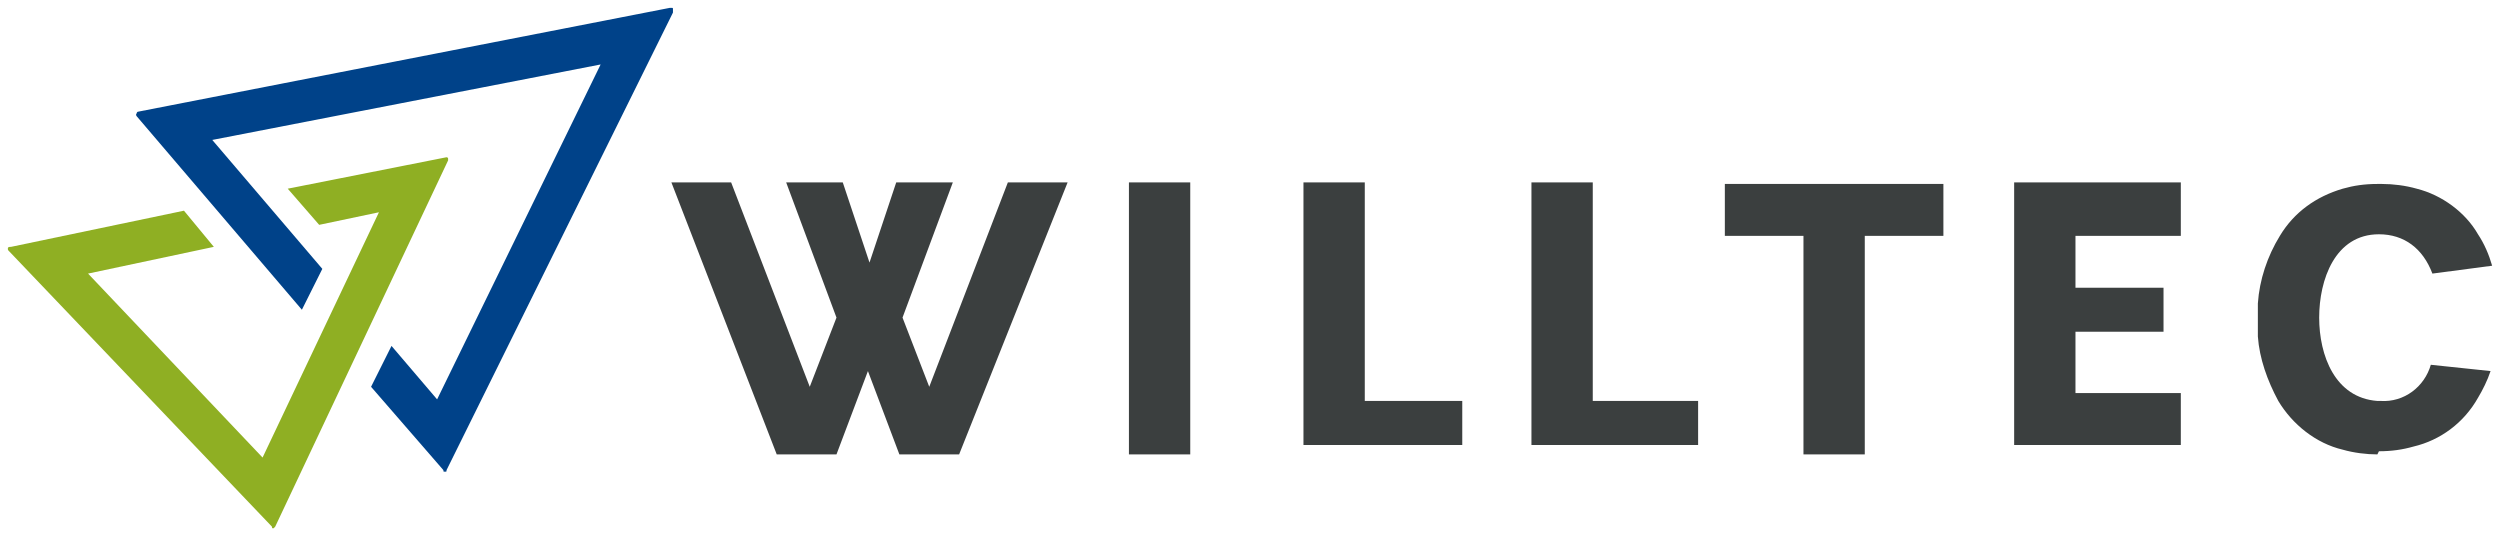
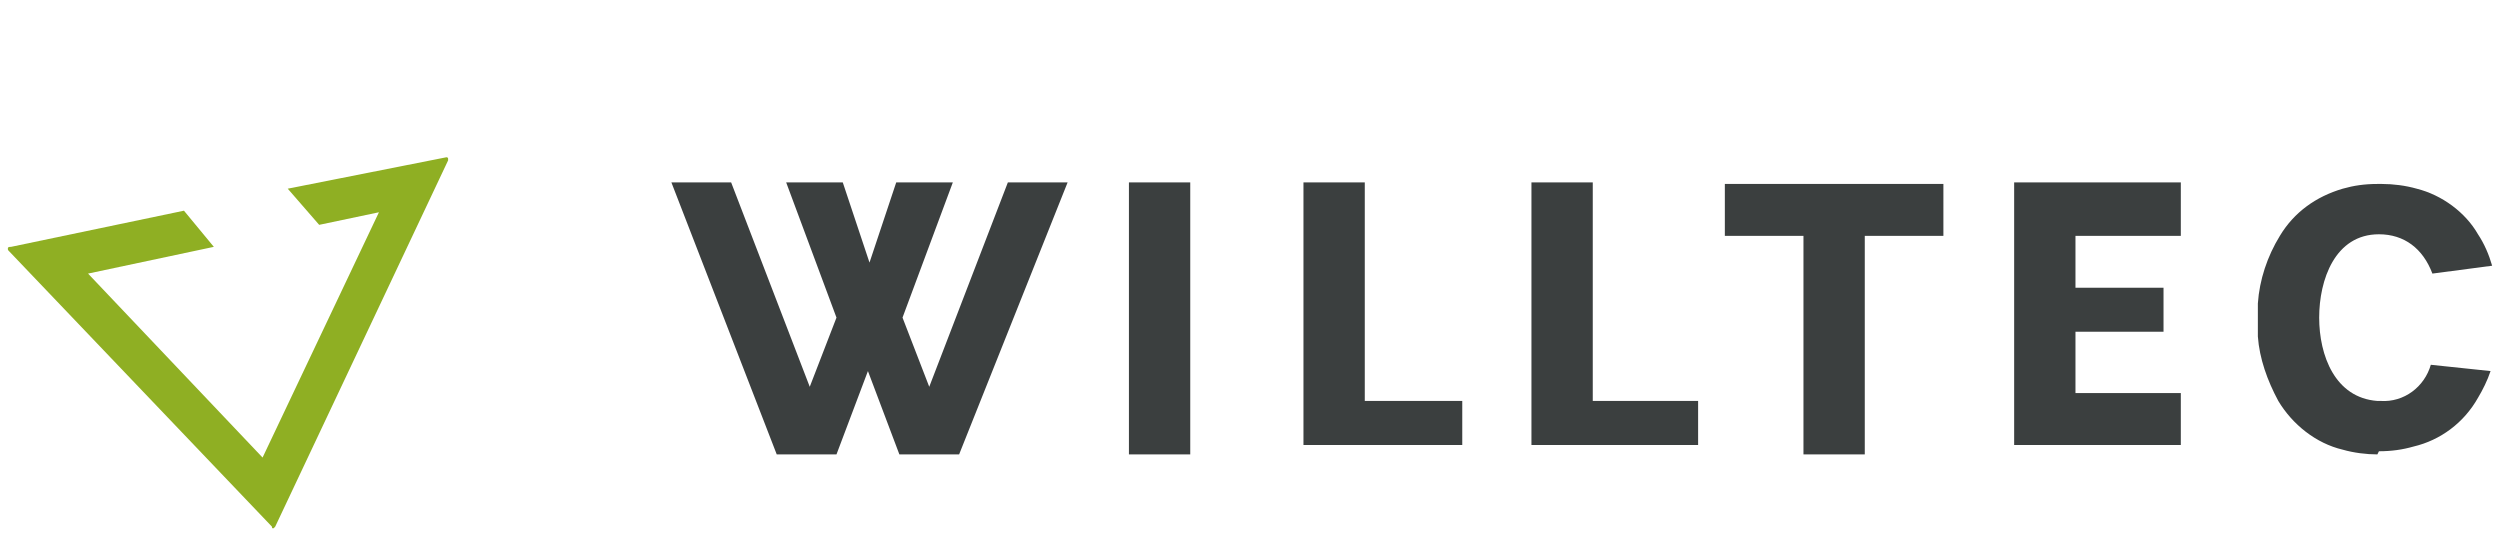
<svg xmlns="http://www.w3.org/2000/svg" version="1.1" id="レイヤー_1" x="0px" y="0px" viewBox="0 0 159 34.1" style="enable-background:new 0 0 159 34.1;" xml:space="preserve">
  <style type="text/css">
	.st0{fill:#8FAF23;}
	.st1{fill:#004289;}
	.st2{fill:#3B3F3F;}
</style>
  <g>
    <path class="st0" d="M17.4,33.6c-0.1,0-0.1,0-0.1-0.1L0.6,16c-0.1-0.1-0.1-0.1-0.1-0.2c0-0.1,0.1-0.1,0.2-0.1l11-2.3l1.9,2.3   l-8,1.7l11.1,11.7l7.4-15.6l-3.8,0.8L18.3,12l10.1-2h0c0,0,0.1,0,0.1,0.1c0,0,0,0.1,0,0.1L17.5,33.5C17.5,33.5,17.4,33.6,17.4,33.6   z" />
-     <path class="st1" d="M28.3,30c-0.1,0-0.1,0-0.1-0.1l-4.6-5.3l1.3-2.6l2.9,3.4L38.2,4.1L13.5,8.9l7,8.2l-1.3,2.6L8.7,7.4   c0,0-0.1-0.1,0-0.2c0-0.1,0.1-0.1,0.1-0.1l33.8-6.6h0.1c0.1,0,0.1,0,0.1,0.1c0,0.1,0,0.1,0,0.2L28.4,29.9C28.4,30,28.4,30,28.3,30   L28.3,30z" />
    <path class="st2" d="M71.8,11.6h3.9v17.3h-3.9V11.6z M82.9,28.4V11.6h3.9v13.9H93v2.8H82.9z M97.4,28.4V11.6h3.9v13.9h6.7v2.8H97.4   z M114.7,28.9V15h-5v-3.3h13.9V15h-5v13.9H114.7z M128.1,28.4V11.6h10.6V15H132v3.3h5.6v2.8H132V25h6.7v3.3H128.1z M151.2,28.9   c-0.7,0-1.5-0.1-2.2-0.3c-1.7-0.4-3.2-1.6-4.1-3.1c-0.7-1.3-1.2-2.7-1.3-4.1c0-0.4,0-0.7,0-1.1v-1c0.1-1.5,0.6-3,1.4-4.3   c0.9-1.5,2.3-2.5,4-3c0.7-0.2,1.4-0.3,2.2-0.3h0.3c0.7,0,1.5,0.1,2.2,0.3c1.6,0.4,3.1,1.5,3.9,2.9c0.4,0.6,0.7,1.3,0.9,2l-3.8,0.5   c-0.6-1.6-1.8-2.5-3.4-2.5c-2.8,0-3.8,2.9-3.8,5.3s1,5.1,3.7,5.3h0.2c1.5,0.1,2.8-0.9,3.2-2.3l3.8,0.4c-0.2,0.6-0.5,1.2-0.8,1.7   c-0.9,1.6-2.4,2.7-4.1,3.1c-0.7,0.2-1.4,0.3-2.2,0.3L151.2,28.9z M57.2,28.9l-2-5.3l-2,5.3h-3.8l-6.7-17.3h3.8l5,13l1.7-4.4   l-3.2-8.6h3.6l1.7,5.1l1.7-5.1h3.6l-3.2,8.6l1.7,4.4l5-13h3.8L61,28.9H57.2z" />
  </g>
</svg>